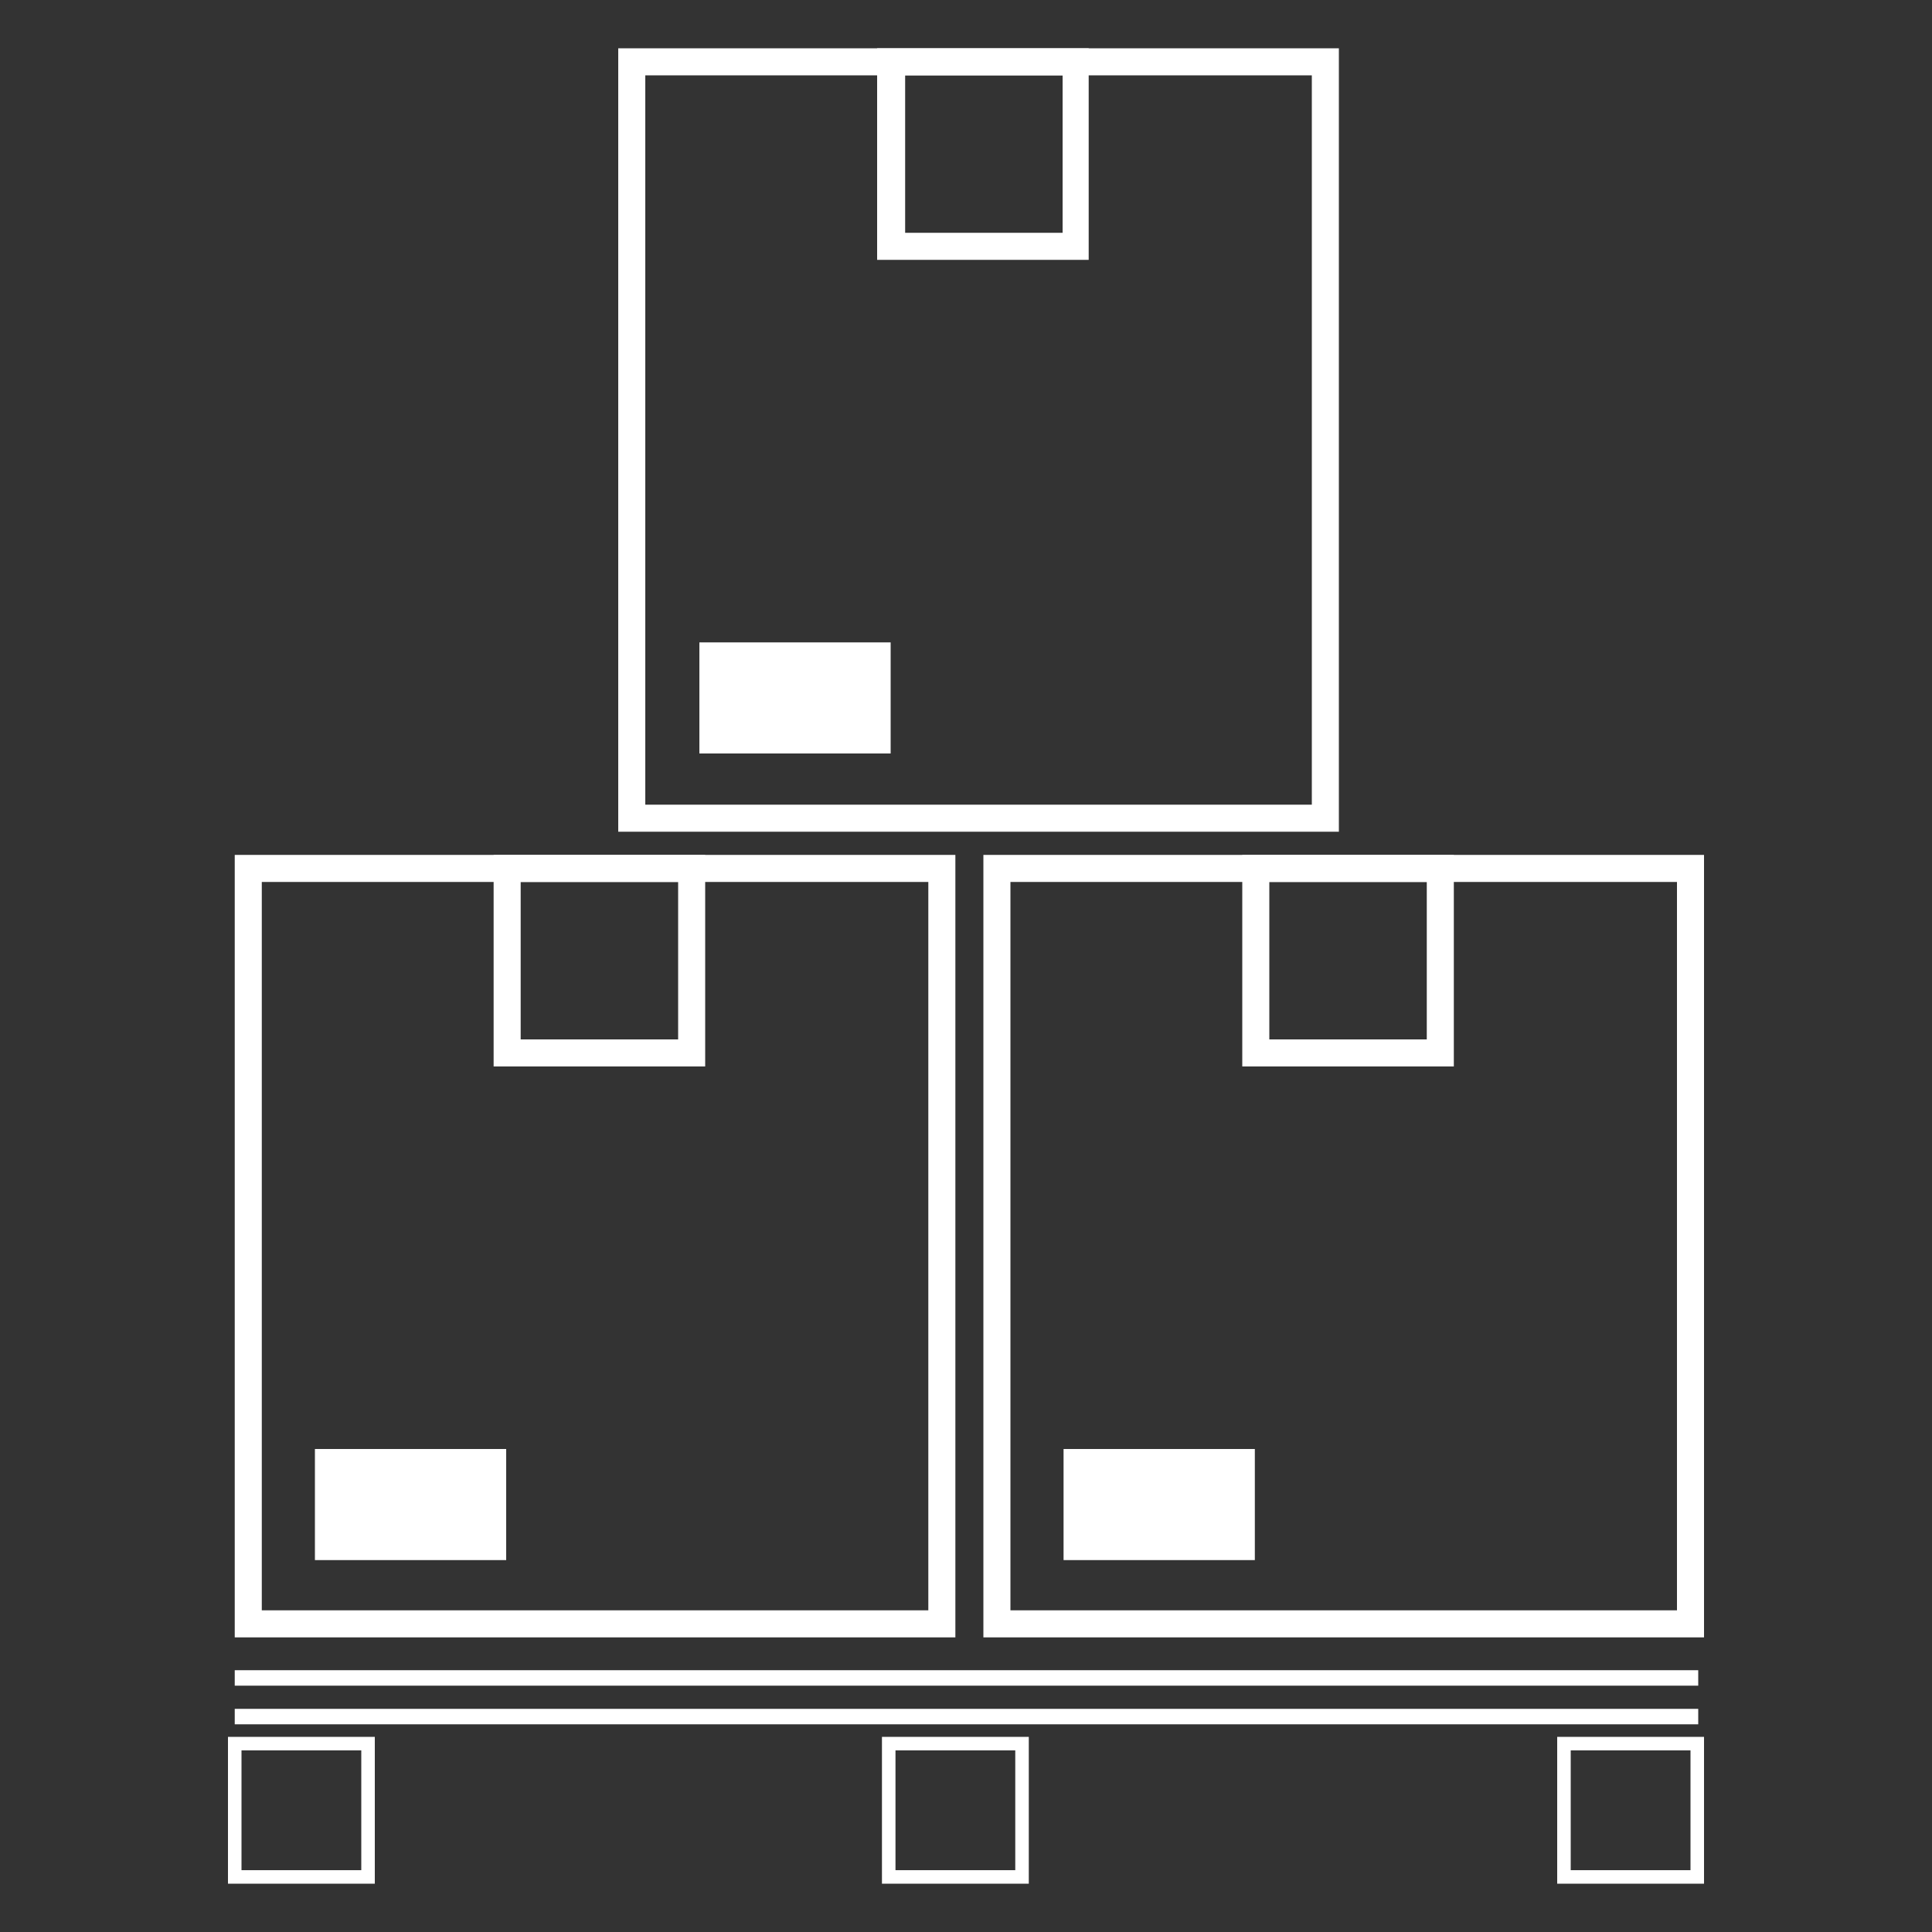
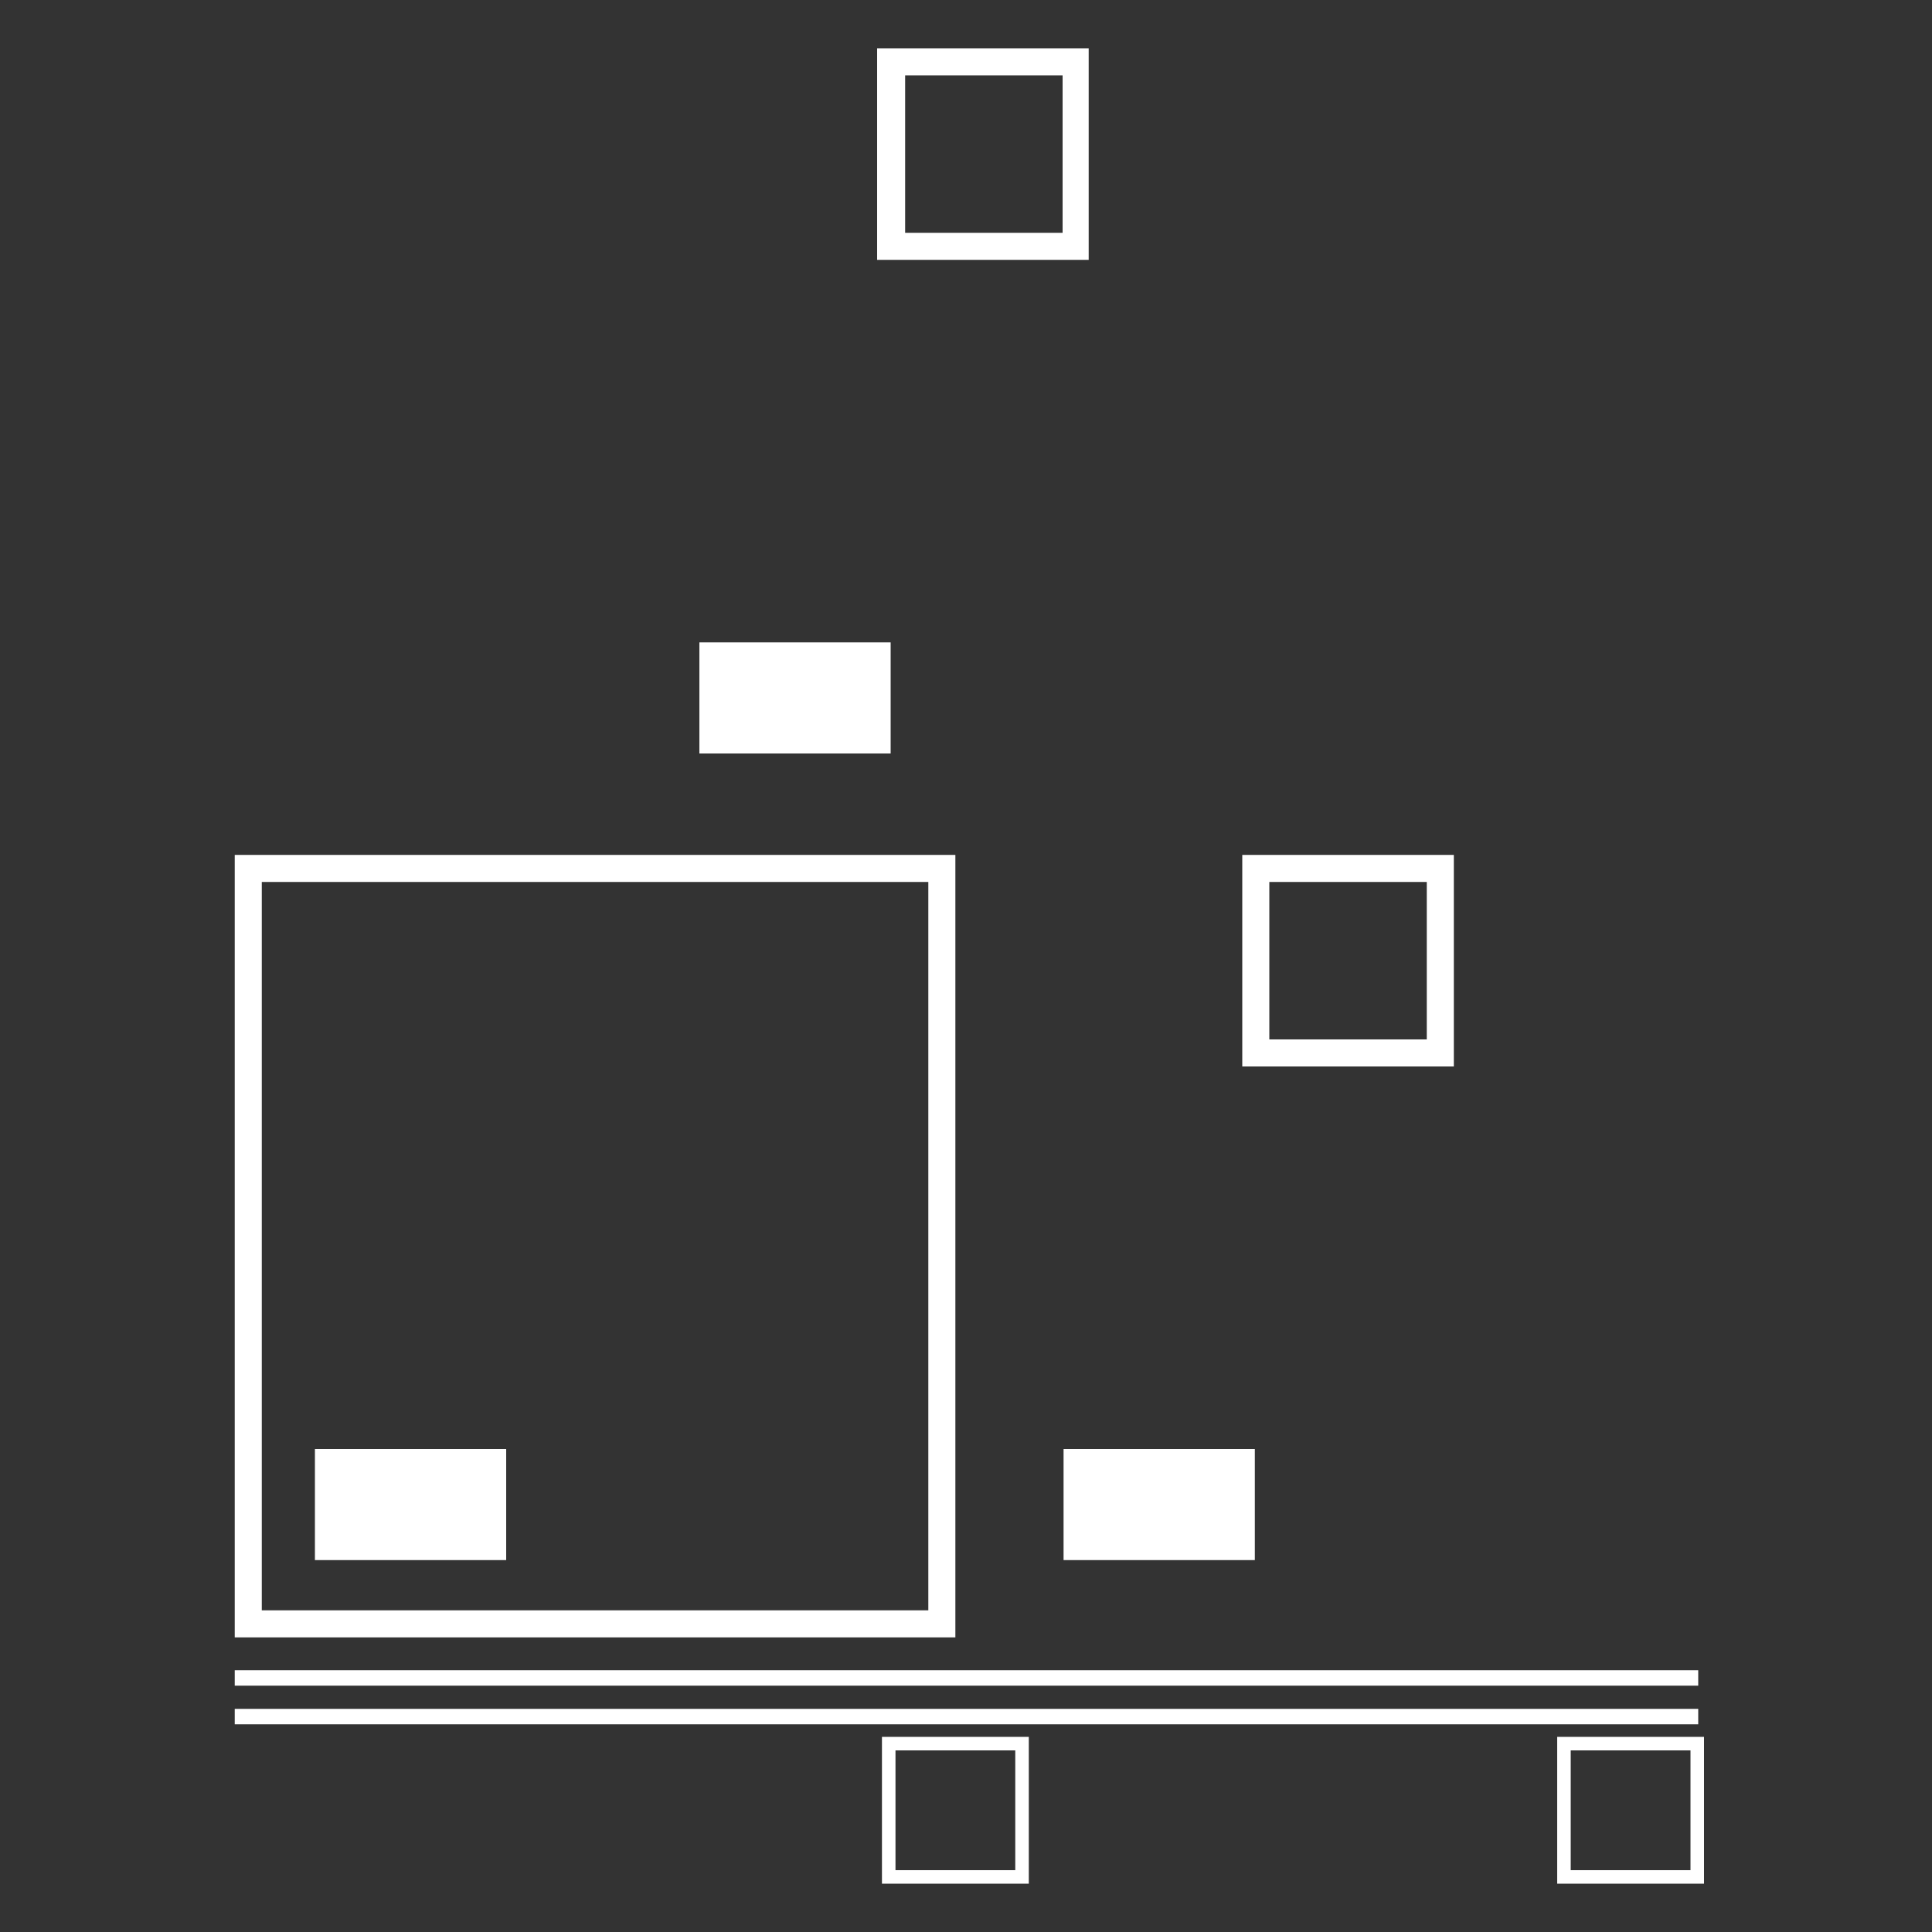
<svg xmlns="http://www.w3.org/2000/svg" version="1.1" id="Capa_1" x="0px" y="0px" viewBox="0 0 200 200" style="enable-background:new 0 0 200 200;" xml:space="preserve">
  <rect x="0" y="0" width="200" height="200" fill="#333333" stroke="none" />
  <style type="text/css">
	.st0{fill:#FFFFFF;}
</style>
  <g>
    <g>
      <g>
-         <path class="st0" d="M138.6,86.1H64V5h74.6L138.6,86.1L138.6,86.1z M66.8,83.3h69V7.8h-69V83.3z" />
        <path class="st0" d="M112.7,26.9H90.8V5h21.9V26.9z M93.7,24.1h16.3V7.8H93.7V24.1z" />
      </g>
      <rect x="72.4" y="66.5" class="st0" width="19.8" height="11.5" />
    </g>
    <g>
      <g>
        <path class="st0" d="M98.9,169.5H24.3V88.5h74.6V169.5z M27.1,166.7h69V91.3h-69V166.7z" />
-         <path class="st0" d="M73,110.4H51.1V88.5H73V110.4z M53.9,107.6h16.3V91.3H53.9V107.6z" />
      </g>
      <rect x="32.6" y="150" class="st0" width="19.8" height="11.5" />
    </g>
    <g>
      <g>
-         <path class="st0" d="M176.4,169.5h-74.6V88.5h74.6V169.5z M104.6,166.7h69V91.3h-69V166.7z" />
        <path class="st0" d="M150.5,110.4h-21.9V88.5h21.9V110.4z M131.4,107.6h16.3V91.3h-16.3V107.6z" />
      </g>
      <rect x="110.1" y="150" class="st0" width="19.8" height="11.5" />
    </g>
    <rect x="24.3" y="172.9" class="st0" width="151.5" height="1.6" />
    <rect x="24.3" y="176.9" class="st0" width="151.5" height="1.6" />
-     <path class="st0" d="M38.8,195H23.6v-15.2h15.2V195z M25,193.6h12.4v-12.4H25V193.6z" />
    <path class="st0" d="M176.4,195h-15.2v-15.2h15.2V195z M162.6,193.6H175v-12.4h-12.4V193.6z" />
    <path class="st0" d="M106.5,195H91.3v-15.2h15.2V195z M92.7,193.6h12.4v-12.4H92.7V193.6z" />
  </g>
</svg>